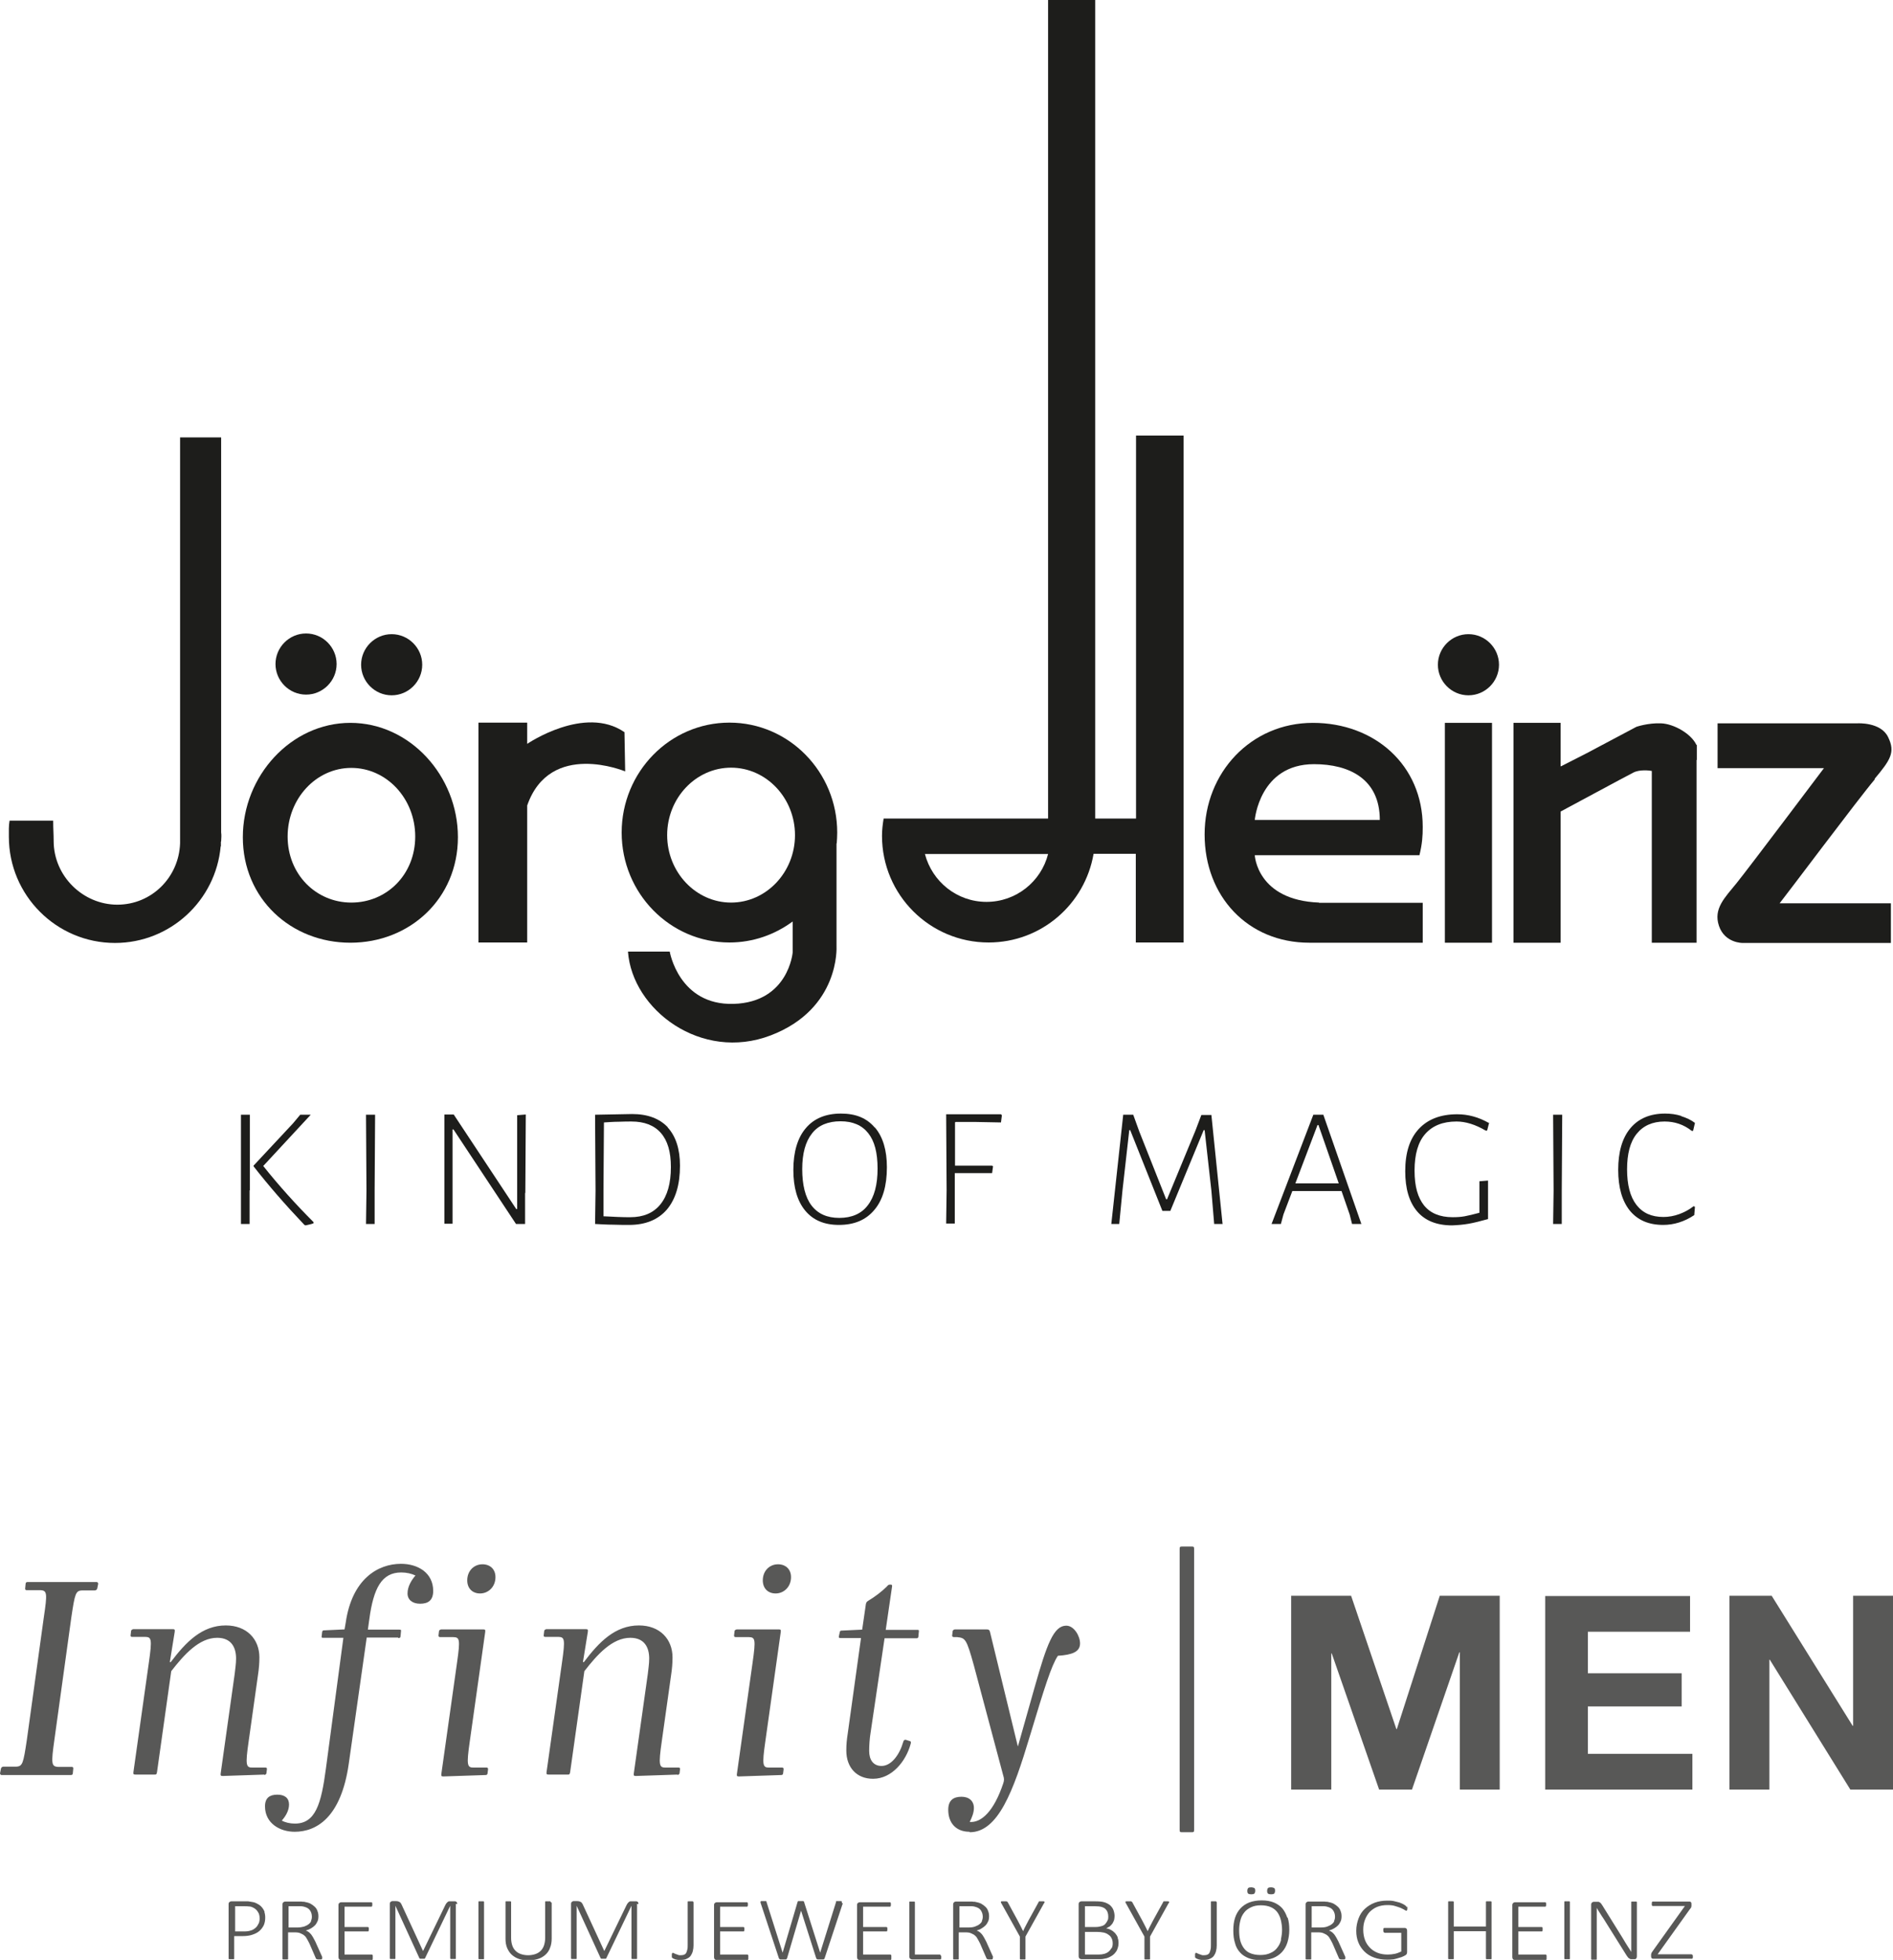
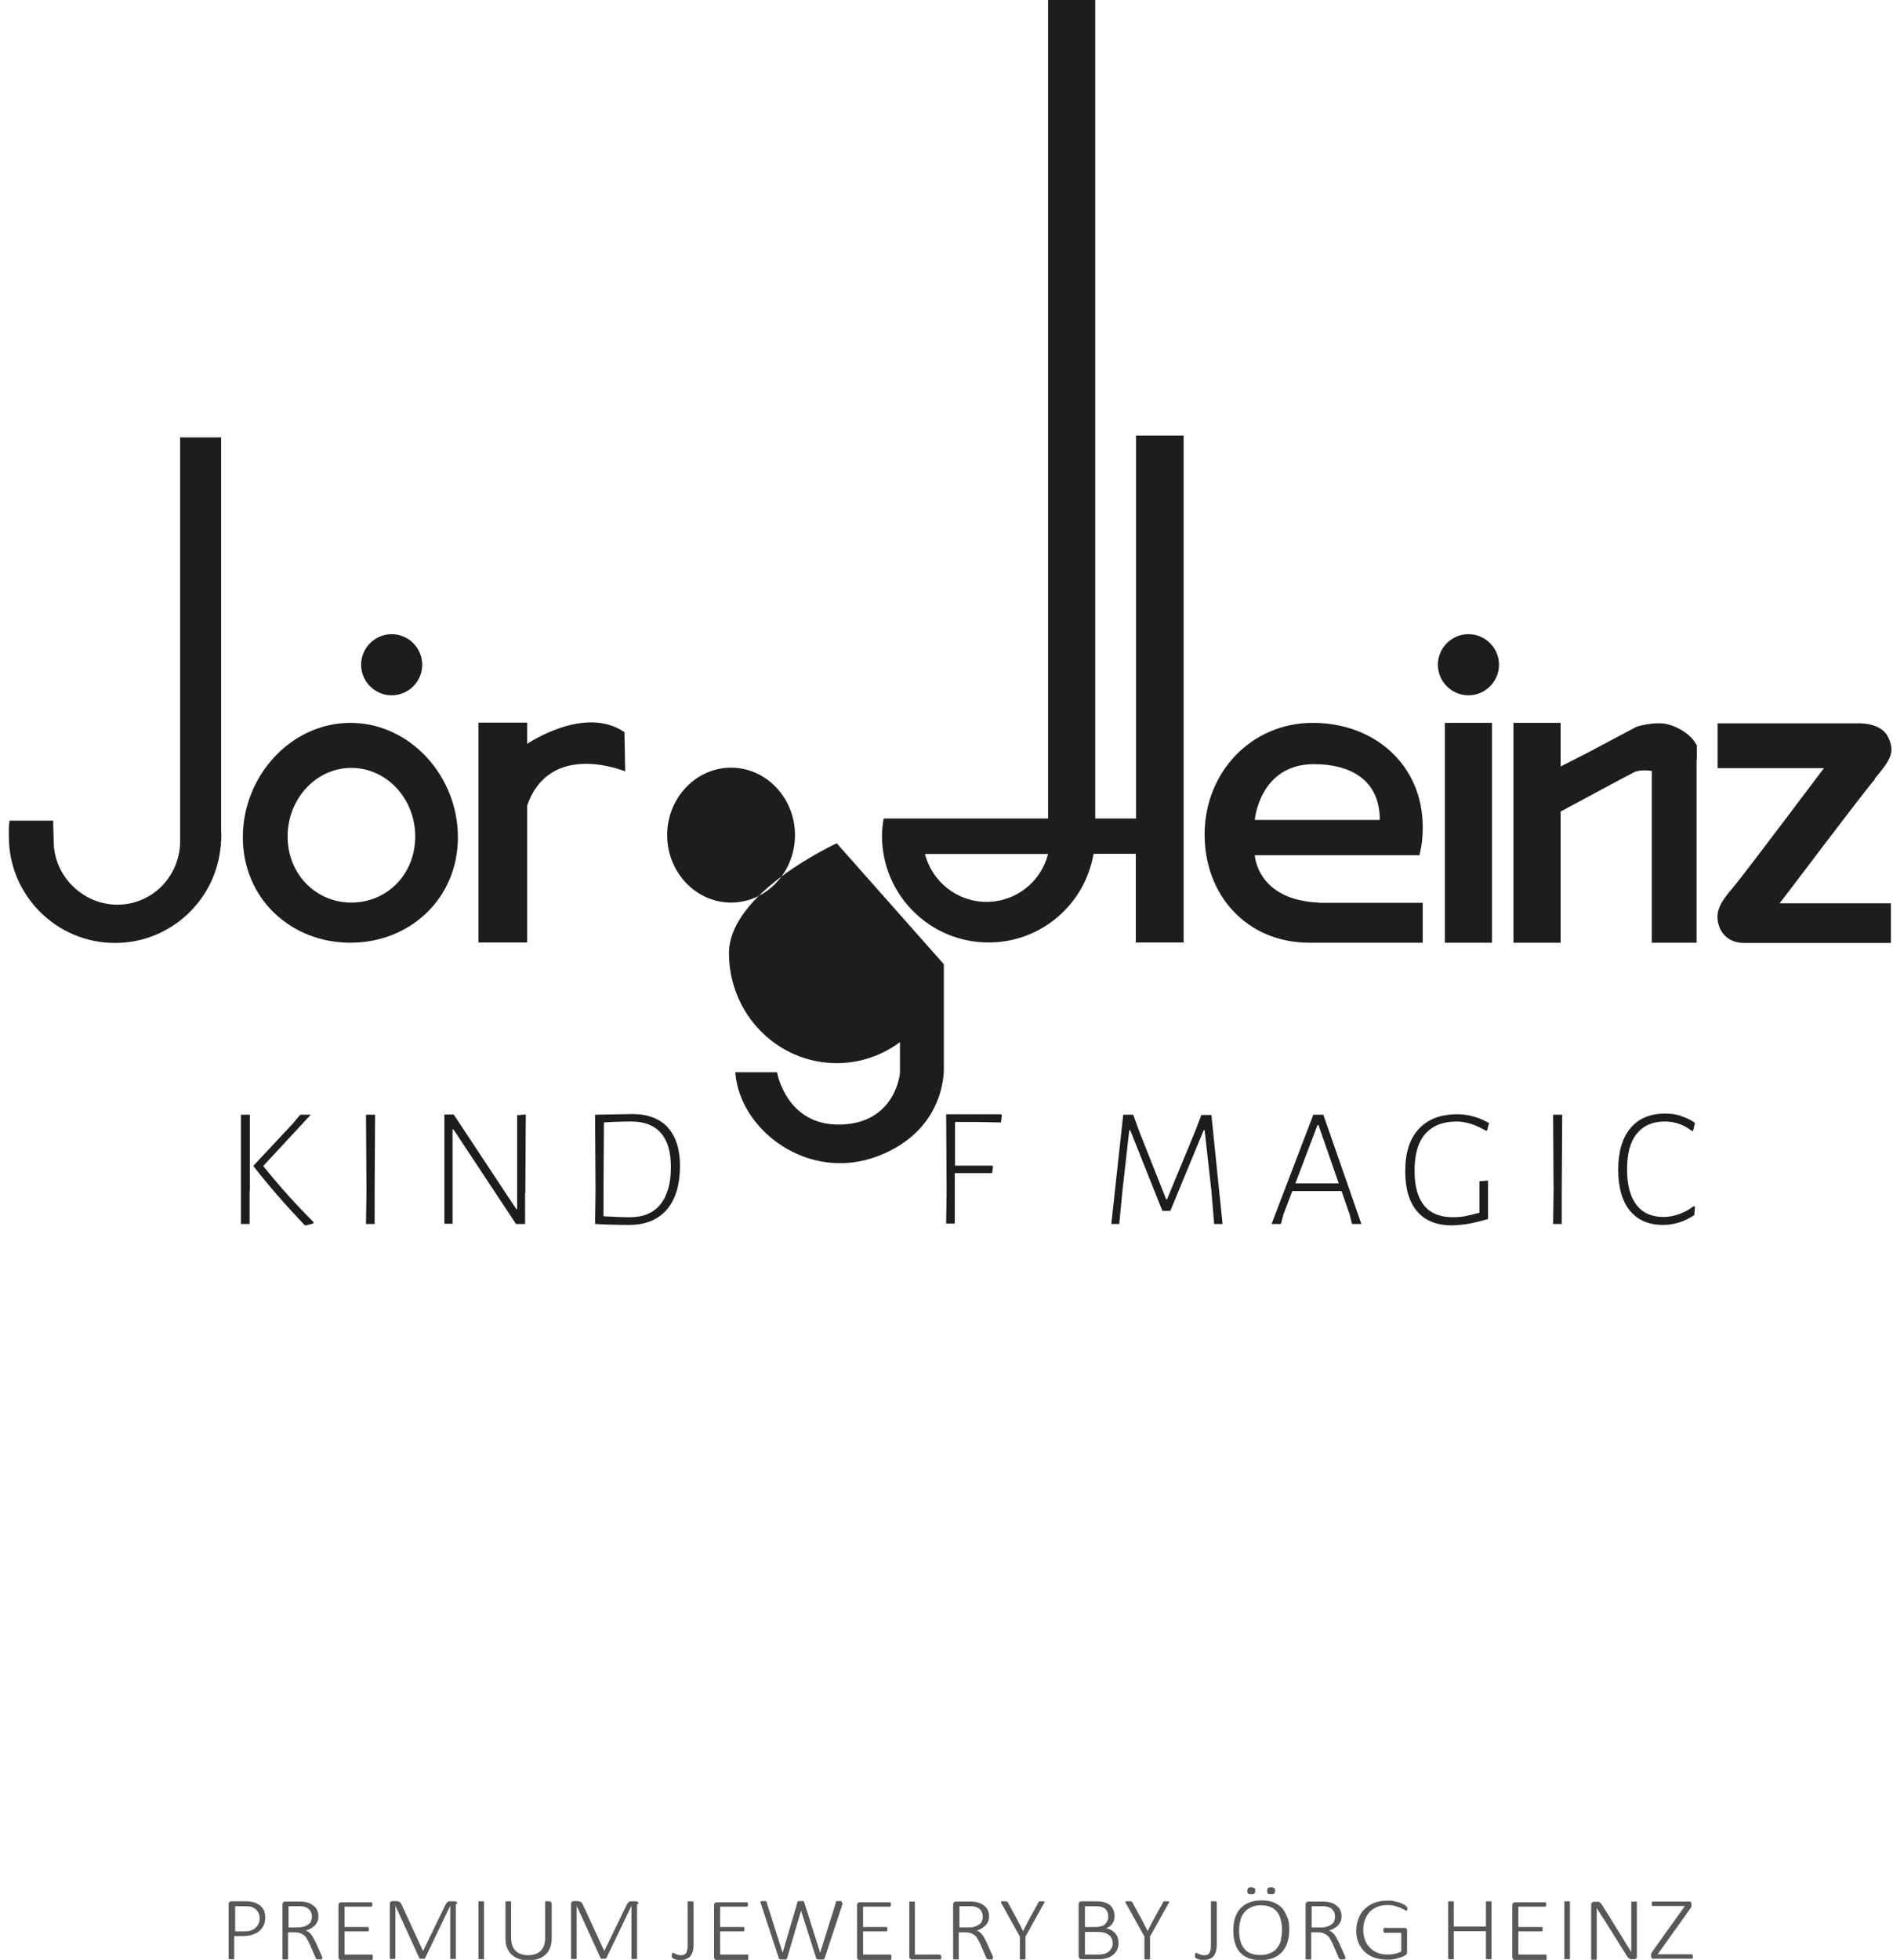
<svg xmlns="http://www.w3.org/2000/svg" viewBox="0 0 81.15 83.97">
  <defs>
    <style>
      .cls-1 {
        fill: #585857;
      }

      .cls-2 {
        fill: #1d1d1b;
      }
    </style>
  </defs>
  <g id="Ebene_2" data-name="Ebene 2">
    <g>
      <path class="cls-2" d="M42.29,38.64c-1.27,0-2.33-.87-2.64-2.05h5.28c-.3,1.18-1.37,2.05-2.64,2.05M48.7,18.66v16.41h-1.75V0h-2.02v35.07h-7.05c-.04.24-.07.49-.07.74,0,2.53,2.05,4.57,4.57,4.57,2.26,0,4.13-1.64,4.5-3.8h1.81v3.8h2.05v-21.72h-2.05Z" />
      <rect class="cls-2" x="61.94" y="30.97" width="2.02" height="9.42" />
      <g>
        <path class="cls-2" d="M62.95,29.79c.72,0,1.31-.59,1.31-1.31s-.59-1.31-1.31-1.31-1.31.59-1.31,1.31.59,1.31,1.31,1.31" />
-         <path class="cls-2" d="M31.34,38.67c-1.51,0-2.74-1.3-2.74-2.89s1.23-2.89,2.74-2.89,2.74,1.3,2.74,2.89-1.23,2.89-2.74,2.89M35.87,36.13c.01-.15.02-.3.02-.46,0-2.6-2.07-4.71-4.62-4.71s-4.62,2.11-4.62,4.71,2.07,4.71,4.62,4.71c1.02,0,1.95-.34,2.71-.9v1.33s-.18,2.13-2.53,2.2c-2.35.07-2.74-2.24-2.74-2.24h-1.79c.18,2.49,3.14,4.73,6.12,3.59,2.98-1.14,2.82-3.81,2.82-3.81v-4.41Z" />
+         <path class="cls-2" d="M31.34,38.67c-1.51,0-2.74-1.3-2.74-2.89s1.23-2.89,2.74-2.89,2.74,1.3,2.74,2.89-1.23,2.89-2.74,2.89M35.87,36.13s-4.62,2.11-4.62,4.71,2.07,4.71,4.62,4.71c1.02,0,1.95-.34,2.71-.9v1.33s-.18,2.13-2.53,2.2c-2.35.07-2.74-2.24-2.74-2.24h-1.79c.18,2.49,3.14,4.73,6.12,3.59,2.98-1.14,2.82-3.81,2.82-3.81v-4.41Z" />
        <path class="cls-2" d="M9.48,36.05c0-.07.01-.14.01-.21,0-.06,0-.12-.01-.18v-16.92h-1.76v17.39c-.05,1.46-1.22,2.63-2.69,2.63s-2.73-1.22-2.73-2.73c0-.31-.02-.48-.02-.87H.41c-.04.22-.03.45-.03.69,0,2.51,2.04,4.55,4.55,4.55,2.37,0,4.32-1.82,4.53-4.14h.01v-.2Z" />
        <path class="cls-2" d="M16.79,29.79c.72,0,1.31-.59,1.31-1.31s-.59-1.31-1.31-1.31-1.31.59-1.31,1.31.59,1.31,1.31,1.31" />
-         <path class="cls-2" d="M13.12,29.76c.72,0,1.31-.59,1.31-1.31s-.59-1.31-1.31-1.31-1.31.59-1.31,1.31.59,1.31,1.31,1.31" />
        <path class="cls-2" d="M15.06,38.67c-1.51,0-2.73-1.21-2.73-2.83s1.22-2.94,2.73-2.94,2.74,1.31,2.74,2.94-1.22,2.83-2.74,2.83M15.02,30.97c-2.54,0-4.61,2.27-4.61,4.9s2.06,4.52,4.61,4.52,4.61-1.89,4.61-4.52-2.06-4.9-4.61-4.9" />
        <path class="cls-2" d="M53.79,35.13s.2-2.39,2.54-2.39c1.52,0,2.82.64,2.82,2.39h-5.36ZM56.55,38.67c-2.67-.1-2.76-2.03-2.76-2.03h7.06c.12-.5.14-.82.14-1.21,0-2.65-2.06-4.46-4.71-4.46s-4.64,2.13-4.64,4.78,1.85,4.64,4.49,4.64h4.86v-1.71s-4.45,0-4.45,0Z" />
        <path class="cls-2" d="M26.77,31.37c-1.71-1.18-4.17.5-4.17.5v-.91h-2.09v9.42h2.09v-5.87c.98-2.81,4.2-1.46,4.2-1.46l-.03-1.68Z" />
        <path class="cls-2" d="M80.36,33.37c.68-.81.9-1.14.58-1.79-.31-.65-1.31-.59-1.31-.59h-6v1.92h4.56s-3.23,4.29-3.74,4.92c-.51.63-1.01,1.1-.76,1.84.25.74,1.01.73,1.01.73h6.36v-1.7h-4.77c.2-.24,3.4-4.51,4.08-5.31" />
        <path class="cls-2" d="M72.72,31.91c-.22-.47-.96-.9-1.52-.92-.56-.02-1.05.15-1.05.15l-2.13,1.13-1.1.56h-.02s0-1.86,0-1.86h-2.02v9.42h2.02v-5.62c.23-.12,2.82-1.52,3.12-1.67.27-.14.69-.09.79-.07v7.36h1.92v-7.83h.01v-.64Z" />
      </g>
    </g>
  </g>
  <g id="Light">
    <g>
      <path class="cls-2" d="M10.7,51v1.44s-.37,0-.37,0v-1.42s0-3.26,0-3.26h.38v3.24ZM11.28,49.95c.67.84,1.39,1.64,2.16,2.41v.05c-.07.03-.19.06-.34.09l-.05-.02c-.81-.85-1.54-1.69-2.18-2.51v-.03l1.69-1.81.31-.37h.45l-2.03,2.19Z" />
      <path class="cls-2" d="M16.06,51v1.44s-.37,0-.37,0l.02-1.42-.02-3.26h.39l-.02,3.24Z" />
      <path class="cls-2" d="M22.51,51.11v1.33h-.39l-2.68-4.05h-.04v2.54s0,1.5,0,1.5h-.35v-1.39s0-3.29,0-3.29h.4l2.68,4.05h.04v-4.02s.37-.03.37-.03l-.02,3.36Z" />
      <path class="cls-2" d="M28.62,48.3c.35.38.53.93.53,1.64,0,.82-.19,1.44-.56,1.88-.38.44-.92.66-1.62.66-.18,0-.41,0-.69-.01-.28,0-.54-.02-.77-.03l.02-1.42-.02-3.26,1.59-.03c.66,0,1.17.19,1.53.57ZM28.31,51.6c.3-.37.45-.9.45-1.6,0-.65-.14-1.13-.43-1.46-.29-.33-.71-.49-1.26-.49-.14,0-.32,0-.55.01-.23,0-.44.02-.63.03l-.02,2.91v1.11c.21.01.42.02.63.03.21.01.38.01.52.01.56,0,.99-.18,1.29-.55Z" />
-       <path class="cls-2" d="M37.51,48.31c.34.4.51.97.51,1.7,0,.8-.18,1.41-.54,1.83-.36.43-.86.64-1.52.64-.62,0-1.1-.2-1.44-.61-.34-.41-.51-.99-.51-1.75s.18-1.37.53-1.78c.35-.42.86-.63,1.51-.63s1.11.2,1.45.6ZM34.81,48.56c-.28.35-.42.86-.42,1.53s.13,1.21.4,1.56.66.53,1.19.53.95-.18,1.22-.54c.28-.36.42-.88.42-1.57s-.13-1.18-.4-1.52c-.27-.34-.66-.51-1.19-.51s-.95.17-1.22.52Z" />
      <path class="cls-2" d="M40.94,48.09v1.85s.84,0,.84,0h.75s.04.03.04.03l-.04.29h-1.6s0,.72,0,.72v1.44s-.37,0-.37,0l.02-1.42-.02-3.26h2.35l.04.04-.04.31-1.05-.02h-.9Z" />
      <path class="cls-2" d="M52.4,52.44h-.35l-.12-1.43-.29-2.59h-.04l-1.43,3.46h-.34l-1.38-3.46h-.04l-.29,2.57-.14,1.45h-.34l.51-4.68h.43l.26.72,1.15,2.9h.04l1.22-2.95.25-.66h.43l.48,4.68Z" />
      <path class="cls-2" d="M58.36,52.44h-.4l-.1-.4-.35-1.01h-1.11s-1,0-1,0l-.38,1-.11.41h-.4l1.79-4.68h.43l1.63,4.68ZM57.39,50.7l-.87-2.5h-.04l-.95,2.5h.92s.95,0,.95,0Z" />
      <path class="cls-2" d="M63.84,48.09l-.09.35h-.06c-.44-.26-.86-.39-1.25-.39-.59,0-1.03.18-1.34.53-.31.35-.46.88-.46,1.57s.14,1.16.41,1.5c.27.33.68.5,1.22.5.19,0,.36-.01.52-.04.16-.03.37-.08.63-.15v-.68s0-.67,0-.67l.37-.03v.66s0,.99,0,.99c-.33.09-.6.16-.83.2-.23.04-.46.06-.71.07-.66,0-1.16-.2-1.5-.6-.34-.4-.51-.97-.51-1.72,0-.79.19-1.39.58-1.81.39-.42.94-.63,1.65-.63.46,0,.91.12,1.35.37Z" />
      <path class="cls-2" d="M66.95,51v1.44s-.37,0-.37,0l.02-1.42-.02-3.26h.39l-.02,3.24Z" />
      <path class="cls-2" d="M72.07,47.82c.22.07.42.16.59.29l-.08.34h-.06c-.34-.27-.73-.4-1.16-.4-.52,0-.92.18-1.2.53-.28.35-.41.86-.41,1.52s.13,1.17.4,1.52c.27.35.65.52,1.16.52.22,0,.45-.04.67-.12.22-.08.43-.19.62-.34l.06.02-.03.36c-.42.28-.87.42-1.33.42-.62,0-1.09-.2-1.43-.61-.33-.41-.5-.99-.5-1.75s.17-1.36.52-1.78c.35-.42.85-.63,1.49-.63.24,0,.47.03.69.1Z" />
    </g>
    <g>
      <path class="cls-1" d="M11.35,81.92c-.03-.07-.07-.14-.12-.2-.05-.06-.11-.11-.19-.15-.07-.04-.14-.07-.22-.08-.07-.01-.13-.02-.18-.03-.05,0-.11,0-.16,0h-.56s-.05,0-.08.03c-.03.02-.04.05-.04.09v2.32s0,.01,0,.02c0,0,.01.01.02.02,0,0,.02,0,.04,0,.02,0,.04,0,.06,0,.03,0,.05,0,.06,0,.02,0,.03,0,.04,0,0,0,.02,0,.02-.02,0,0,0-.01,0-.02v-.95h.36c.16,0,.31-.02.42-.06.12-.04.22-.09.3-.16.08-.07.14-.15.19-.25.04-.1.06-.2.06-.32,0-.09-.01-.17-.04-.25h0ZM11.08,82.42c-.03.07-.07.13-.13.18-.06.05-.12.09-.2.11-.08.03-.18.04-.3.04h-.37v-1.08h.39c.07,0,.13,0,.21.01.07,0,.14.03.21.07.07.04.12.09.17.17.05.07.07.17.07.27,0,.08-.01.15-.04.22h0ZM13.82,83.86s-.02-.05-.04-.09l-.26-.58c-.03-.06-.06-.12-.09-.17-.03-.05-.06-.1-.09-.14-.03-.04-.07-.07-.1-.1-.04-.03-.08-.05-.13-.07.08-.02.15-.05.22-.09.07-.04.12-.08.17-.13.05-.05.08-.11.11-.17.03-.06.04-.14.04-.22s-.01-.15-.04-.22c-.02-.07-.06-.13-.11-.18-.05-.05-.12-.1-.19-.14-.08-.04-.17-.06-.27-.08-.04,0-.08,0-.12-.01-.04,0-.1,0-.17,0h-.52s-.05,0-.08.03c-.03.02-.04.05-.04.09v2.32s0,.01,0,.02c0,0,.01.01.02.02,0,0,.02,0,.04,0,.02,0,.04,0,.06,0,.03,0,.05,0,.06,0,.02,0,.03,0,.04,0,0,0,.02,0,.02-.02,0,0,0-.01,0-.02v-1.12h.29c.09,0,.18.01.24.04.07.03.13.06.17.1.05.04.09.1.12.16.03.06.07.12.1.19l.26.6s.01.03.02.04c0,0,.02.02.03.02.01,0,.03,0,.04.01.02,0,.04,0,.06,0,.03,0,.05,0,.07,0,.02,0,.03,0,.04-.01,0,0,.02,0,.02-.02,0,0,0-.01,0-.02,0,0,0-.02,0-.04h0ZM13.34,82.3c-.02.06-.06.1-.11.14-.05.04-.11.07-.19.1-.08.02-.17.04-.27.04h-.4v-.91h.34c.08,0,.14,0,.19,0,.05,0,.09.01.13.02.12.03.21.08.26.16.05.07.08.16.08.27,0,.06-.01.12-.04.18h0ZM15.98,83.79s0-.02-.01-.03c0,0-.01-.01-.02-.02,0,0-.02,0-.03,0h-1.15v-.99h.98s.02,0,.03,0c0,0,.02,0,.02-.02,0,0,0-.02.01-.03,0-.01,0-.03,0-.04,0-.02,0-.03,0-.05,0-.01,0-.02-.01-.03,0,0-.01-.01-.02-.02,0,0-.02,0-.03,0h-.98v-.87h1.13s.02,0,.03,0c0,0,.02-.01.02-.02,0,0,0-.02.01-.03,0-.01,0-.03,0-.04,0-.02,0-.03,0-.05,0-.01,0-.02-.01-.03,0,0-.01-.02-.02-.02,0,0-.02,0-.03,0h-1.27s-.05,0-.08.03c-.03.02-.04.05-.04.09v2.24s.01.08.04.09c.03.02.05.03.08.03h1.29s.02,0,.03,0c0,0,.02-.01.02-.02,0,0,.01-.02.01-.03,0-.01,0-.03,0-.04,0-.02,0-.03,0-.05h0ZM19.6,81.58s0-.04-.01-.06c0-.02-.02-.03-.03-.04-.01,0-.02-.02-.04-.02-.01,0-.03,0-.04,0h-.16s-.05,0-.07,0c-.02,0-.04.01-.06.03-.02.01-.03.03-.05.05-.02.02-.03.05-.05.08l-.95,1.96h-.01l-.91-1.97s-.02-.05-.04-.07c-.01-.02-.03-.04-.05-.05-.02-.01-.04-.02-.07-.03-.03,0-.06-.01-.09-.01h-.14s-.05,0-.08.03c-.03.02-.04.05-.04.09v2.32s0,.01,0,.02c0,0,.01.01.02.02,0,0,.02,0,.04,0,.02,0,.04,0,.06,0,.03,0,.05,0,.06,0,.02,0,.03,0,.04,0,.01,0,.02,0,.02-.02,0,0,0-.01,0-.02v-2.24h0l1.03,2.25s0,0,.01.01c0,0,.01,0,.02.01,0,0,.02,0,.04,0,.01,0,.03,0,.05,0,.02,0,.03,0,.05,0,.01,0,.03,0,.04,0,0,0,.02,0,.02-.01,0,0,0,0,.01-.01l1.08-2.25h0v2.24s0,.01,0,.02c0,0,.01.01.02.02,0,0,.02,0,.04,0,.02,0,.04,0,.06,0,.03,0,.05,0,.06,0,.02,0,.03,0,.04,0,.01,0,.02,0,.02-.02,0,0,0-.01,0-.02v-2.32h0ZM20.75,81.5s0-.01,0-.02c0,0-.01-.01-.02-.02,0,0-.02,0-.04,0-.02,0-.04,0-.06,0-.02,0-.04,0-.06,0-.02,0-.03,0-.04,0-.01,0-.02,0-.02.02,0,0,0,.01,0,.02v2.4s0,.01,0,.02c0,0,.01.01.02.02,0,0,.02,0,.04,0,.02,0,.04,0,.06,0,.03,0,.05,0,.06,0,.02,0,.03,0,.04,0,0,0,.02,0,.02-.02,0,0,0-.01,0-.02v-2.4h0ZM23.61,81.5s0-.01,0-.02c0,0-.01-.01-.02-.02,0,0-.02,0-.04,0-.02,0-.04,0-.06,0s-.04,0-.06,0c-.02,0-.03,0-.04,0,0,0-.02,0-.02.02,0,0,0,.01,0,.02v1.53c0,.12-.02.23-.05.32-.03.09-.08.17-.14.23-.06.06-.14.11-.23.14-.09.03-.19.05-.31.05s-.22-.02-.31-.05c-.09-.03-.17-.08-.23-.14-.06-.06-.11-.14-.14-.23-.03-.09-.05-.2-.05-.33v-1.52s0-.01,0-.02c0,0-.01-.01-.02-.02,0,0-.02,0-.04,0-.02,0-.04,0-.06,0-.03,0-.05,0-.06,0-.02,0-.03,0-.04,0-.01,0-.02,0-.02.02,0,0,0,.01,0,.02v1.56c0,.15.02.28.07.4.05.11.11.21.2.29.09.08.19.14.31.18.12.04.25.06.39.06.15,0,.29-.02.42-.06.13-.04.23-.1.32-.18.09-.08.16-.18.2-.3.05-.12.07-.25.07-.4v-1.53h0ZM27.37,81.58s0-.04-.01-.06c0-.02-.02-.03-.03-.04-.01,0-.02-.02-.04-.02-.01,0-.03,0-.04,0h-.16s-.05,0-.07,0c-.02,0-.04.01-.06.03-.02.01-.03.03-.05.05-.02.02-.03.05-.05.08l-.95,1.96h-.01l-.91-1.97s-.02-.05-.04-.07c-.01-.02-.03-.04-.05-.05-.02-.01-.04-.02-.07-.03-.03,0-.06-.01-.09-.01h-.14s-.05,0-.08.03c-.03.02-.04.05-.04.09v2.32s0,.01,0,.02c0,0,.01.01.02.02,0,0,.02,0,.04,0,.02,0,.04,0,.06,0,.03,0,.05,0,.06,0,.02,0,.03,0,.04,0,.01,0,.02,0,.02-.02,0,0,0-.01,0-.02v-2.24h0l1.03,2.25s0,0,.01.01c0,0,.01,0,.02.01,0,0,.02,0,.04,0,.01,0,.03,0,.05,0,.02,0,.03,0,.05,0,.01,0,.03,0,.04,0,0,0,.02,0,.02-.01,0,0,0,0,.01-.01l1.08-2.25h0v2.24s0,.01,0,.02c0,0,.01.01.02.02,0,0,.02,0,.04,0,.02,0,.04,0,.06,0,.03,0,.05,0,.06,0,.02,0,.03,0,.04,0,.01,0,.02,0,.02-.02,0,0,0-.01,0-.02v-2.32h0ZM29.72,81.5s0-.01,0-.02c0,0-.01-.01-.02-.02,0,0-.02,0-.04,0-.02,0-.04,0-.06,0s-.04,0-.06,0c-.02,0-.03,0-.04,0,0,0-.02,0-.02.02,0,0,0,.01,0,.02v1.81c0,.09,0,.17-.02.23-.01.06-.03.1-.05.14-.02.03-.06.06-.09.07-.04.01-.08.02-.14.02-.05,0-.09,0-.12-.02-.04-.01-.07-.02-.09-.03-.03-.01-.05-.02-.07-.03-.02-.01-.03-.02-.04-.02,0,0-.02,0-.03,0,0,0-.01,0-.02.02,0,0,0,.02-.01.03,0,.01,0,.03,0,.05,0,.02,0,.03,0,.05,0,.01,0,.02,0,.03,0,0,0,.02.01.02,0,0,.01.01.02.02,0,0,.02.02.05.03.02.01.05.02.08.03.03,0,.07.02.1.02.04,0,.07,0,.11,0,.11,0,.2-.01.27-.05.07-.03.13-.07.17-.13.04-.06.07-.12.09-.2.02-.08.03-.16.03-.25v-1.85h0ZM32.08,83.79s0-.02-.01-.03c0,0-.01-.01-.02-.02,0,0-.02,0-.03,0h-1.15v-.99h.98s.02,0,.03,0c0,0,.02,0,.02-.02,0,0,0-.02.01-.03,0-.01,0-.03,0-.04,0-.02,0-.03,0-.05,0-.01,0-.02-.01-.03,0,0-.01-.01-.02-.02,0,0-.02,0-.03,0h-.98v-.87h1.13s.02,0,.03,0c0,0,.02-.01.02-.02,0,0,0-.02.01-.03,0-.01,0-.03,0-.04,0-.02,0-.03,0-.05,0-.01,0-.02-.01-.03,0,0-.01-.02-.02-.02,0,0-.02,0-.03,0h-1.27s-.05,0-.08.03c-.03.02-.04.05-.04.09v2.24s.01.08.04.09c.03.02.05.03.08.03h1.29s.02,0,.03,0c0,0,.02-.01.02-.02,0,0,.01-.02.01-.03,0-.01,0-.03,0-.04,0-.02,0-.03,0-.05h0ZM36.09,81.54s0-.03,0-.05c0-.01,0-.02-.01-.03,0,0-.02-.01-.04-.01-.02,0-.04,0-.07,0-.03,0-.05,0-.07,0-.02,0-.03,0-.04,0,0,0-.02,0-.02.02,0,0,0,.01,0,.02l-.68,2.17h0l-.69-2.17s0-.02-.01-.02c0,0-.01-.01-.02-.02,0,0-.02,0-.04,0-.01,0-.03,0-.06,0-.03,0-.06,0-.08,0-.02,0-.03,0-.04,0-.01,0-.02,0-.02.02,0,0,0,.01-.01.02l-.64,2.17h0l-.69-2.17s0-.02,0-.02c0,0-.01-.01-.02-.02,0,0-.02,0-.04,0-.02,0-.04,0-.07,0s-.06,0-.08,0c-.02,0-.03,0-.04.01,0,0-.01.02-.01.03s0,.03.01.05l.78,2.36s.01.02.02.03c0,0,.02.01.04.02.02,0,.03,0,.05,0,.02,0,.05,0,.07,0s.05,0,.07,0c.02,0,.04,0,.05,0,.01,0,.02,0,.03-.02,0,0,.01-.02.02-.03l.6-2.04h0l.65,2.04s.01.02.02.03c0,0,.02.01.04.02.01,0,.03,0,.05,0,.02,0,.04,0,.07,0s.05,0,.07,0c.02,0,.04,0,.05,0,.01,0,.03,0,.04-.02,0,0,.02-.02.02-.03l.78-2.36h0ZM38.21,83.79s0-.02-.01-.03c0,0-.01-.01-.02-.02,0,0-.02,0-.03,0h-1.15v-.99h.98s.02,0,.03,0c0,0,.02,0,.02-.02,0,0,0-.02.01-.03,0-.01,0-.03,0-.04,0-.02,0-.03,0-.05,0-.01,0-.02-.01-.03,0,0-.01-.01-.02-.02,0,0-.02,0-.03,0h-.98v-.87h1.13s.02,0,.03,0c0,0,.02-.01.02-.02,0,0,0-.02.01-.03,0-.01,0-.03,0-.04,0-.02,0-.03,0-.05,0-.01,0-.02-.01-.03,0,0-.01-.02-.02-.02,0,0-.02,0-.03,0h-1.27s-.05,0-.08.03c-.03.02-.04.05-.04.09v2.24s.01.08.04.09c.03.02.05.03.08.03h1.29s.02,0,.03,0c0,0,.02-.01.02-.02,0,0,.01-.02.01-.03,0-.01,0-.03,0-.04,0-.02,0-.03,0-.05h0ZM40.33,83.79s0-.02-.01-.03c0,0-.01-.01-.02-.02,0,0-.02,0-.03,0h-1.05v-2.23s0-.01,0-.02c0,0-.01-.01-.02-.02,0,0-.02,0-.04,0-.02,0-.04,0-.06,0s-.04,0-.06,0c-.02,0-.03,0-.04,0,0,0-.02,0-.02.02,0,0,0,.01,0,.02v2.32s.01.08.04.09c.03.02.05.03.08.03h1.19s.02,0,.03,0c0,0,.02-.01.02-.02,0,0,0-.02.01-.03,0-.01,0-.03,0-.05s0-.03,0-.05h0ZM42.58,83.86s-.02-.05-.04-.09l-.26-.58c-.03-.06-.06-.12-.09-.17s-.06-.1-.09-.14c-.03-.04-.07-.07-.1-.1-.04-.03-.08-.05-.13-.07.08-.02.15-.05.21-.09.07-.04.12-.08.17-.13.05-.05.08-.11.11-.17.03-.06.04-.14.04-.22s-.01-.15-.04-.22c-.02-.07-.06-.13-.11-.18-.05-.05-.12-.1-.19-.14-.08-.04-.17-.06-.27-.08-.04,0-.08,0-.12-.01-.04,0-.1,0-.17,0h-.52s-.05,0-.08.03-.04.05-.04.09v2.32s0,.01,0,.02c0,0,.01.01.02.02,0,0,.02,0,.04,0,.02,0,.04,0,.06,0,.03,0,.05,0,.06,0,.02,0,.03,0,.04,0,0,0,.02,0,.02-.02,0,0,0-.01,0-.02v-1.12h.29c.1,0,.18.01.24.04.07.03.13.06.17.1.05.04.09.1.12.16.03.06.07.12.1.19l.26.6s.01.03.02.04c0,0,.02.02.03.02.01,0,.03,0,.04.01.02,0,.04,0,.06,0,.03,0,.05,0,.07,0,.02,0,.03,0,.04-.01,0,0,.02,0,.02-.02,0,0,0-.01,0-.02,0,0,0-.02,0-.04h0ZM42.1,82.3c-.02.06-.06.1-.11.14-.05.04-.11.07-.19.1s-.17.04-.27.04h-.4v-.91h.34c.08,0,.14,0,.19,0,.05,0,.09.01.13.02.12.03.21.08.26.16s.08.16.08.27c0,.06-.01.12-.04.18h0ZM44.76,81.54s.02-.03.02-.04c0-.01,0-.02-.01-.03,0,0-.02-.01-.04-.01-.02,0-.05,0-.08,0-.02,0-.04,0-.06,0-.02,0-.03,0-.04,0,0,0-.02,0-.02.02,0,0-.01.01-.01.02l-.43.78c-.04.08-.08.15-.12.23-.04.08-.08.15-.11.23h0c-.04-.08-.08-.16-.12-.24s-.08-.15-.12-.23l-.42-.77s-.01-.02-.02-.02c0,0-.01-.01-.03-.02-.01,0-.03,0-.05,0-.02,0-.04,0-.08,0-.03,0-.05,0-.07,0-.02,0-.03,0-.04.01,0,0-.01.02,0,.03,0,.01,0,.03.02.05l.79,1.42v.94s0,.01,0,.02c0,0,.01.01.02.02.01,0,.02,0,.04,0,.02,0,.04,0,.06,0,.02,0,.04,0,.06,0,.02,0,.03,0,.04,0,0,0,.02,0,.02-.02,0,0,0-.01,0-.02v-.94l.79-1.42h0ZM47.92,83.01c-.03-.07-.07-.13-.12-.19-.05-.05-.11-.1-.17-.13-.07-.04-.13-.06-.21-.07.06-.03.11-.06.16-.09.04-.04.08-.08.11-.12.03-.05.05-.1.07-.15.01-.05.02-.11.02-.17,0-.09-.02-.18-.05-.26-.03-.08-.08-.14-.14-.2-.06-.05-.15-.1-.25-.13-.1-.03-.23-.04-.39-.04h-.59s-.05,0-.08.03c-.03.02-.04.05-.04.09v2.24s.01.08.04.09c.03.02.05.03.08.03h.71c.1,0,.19,0,.26-.02.08-.01.15-.03.21-.06.06-.03.12-.06.17-.1.05-.04.09-.08.13-.14.04-.05.06-.11.08-.17.02-.06.03-.13.03-.2,0-.08-.01-.16-.04-.23h0ZM47.48,82.27c-.02.06-.05.1-.09.15s-.09.08-.16.1c-.06.02-.15.04-.25.04h-.47v-.89h.43c.12,0,.21.01.28.03.07.02.13.05.17.09.04.04.07.08.09.14.02.05.03.11.03.18,0,.06,0,.12-.03.17h0ZM47.64,83.47c-.03.06-.07.11-.12.15-.05.04-.11.07-.18.09-.07.02-.15.03-.23.03h-.6v-.97h.5c.12,0,.22.01.31.03.08.02.15.05.21.1.06.04.1.09.13.16.03.06.04.13.04.22,0,.08-.02.14-.05.2h0ZM50.1,81.54s.02-.03.02-.04c0-.01,0-.02-.01-.03,0,0-.02-.01-.04-.01-.02,0-.05,0-.08,0-.02,0-.04,0-.06,0-.02,0-.03,0-.04,0,0,0-.02,0-.02.02,0,0-.01.01-.01.02l-.43.78c-.04.08-.08.15-.12.23-.04.08-.08.15-.11.23h0c-.04-.08-.08-.16-.12-.24-.04-.08-.08-.15-.12-.23l-.42-.77s-.01-.02-.02-.02c0,0-.01-.01-.03-.02-.01,0-.03,0-.05,0-.02,0-.04,0-.08,0-.03,0-.05,0-.07,0-.02,0-.03,0-.04.01,0,0-.01.02,0,.03,0,.01,0,.03.02.05l.79,1.42v.94s0,.01,0,.02c0,0,.01.01.02.02.01,0,.02,0,.04,0,.02,0,.04,0,.06,0,.02,0,.04,0,.06,0,.02,0,.03,0,.04,0,0,0,.02,0,.02-.02,0,0,0-.01,0-.02v-.94l.79-1.42h0ZM52.15,81.5s0-.01,0-.02c0,0-.01-.01-.02-.02,0,0-.02,0-.04,0-.02,0-.04,0-.06,0s-.04,0-.06,0c-.02,0-.03,0-.04,0,0,0-.02,0-.02.02,0,0,0,.01,0,.02v1.81c0,.09,0,.17-.02.23-.01.06-.03.1-.05.14-.02.03-.06.06-.09.07s-.08.02-.14.02c-.05,0-.09,0-.12-.02-.04-.01-.07-.02-.09-.03-.03-.01-.05-.02-.07-.03-.02-.01-.03-.02-.04-.02,0,0-.02,0-.03,0,0,0-.01,0-.02.02,0,0,0,.02-.01.03,0,.01,0,.03,0,.05,0,.02,0,.03,0,.05,0,.01,0,.02,0,.03,0,0,0,.02.01.02,0,0,.01.01.02.02,0,0,.02.02.05.03.02.01.05.02.08.03.03,0,.07.02.1.02.04,0,.07,0,.11,0,.11,0,.2-.01.27-.05.07-.03.13-.07.17-.13.04-.06.07-.12.09-.2.02-.08.03-.16.03-.25v-1.85h0ZM55.18,82.15c-.05-.15-.12-.28-.21-.39-.1-.11-.22-.19-.36-.25-.15-.06-.32-.09-.52-.09s-.38.03-.54.09c-.15.06-.28.15-.38.26-.1.11-.18.25-.23.41-.05.16-.07.33-.07.53s.02.37.07.53c.04.16.11.29.21.4.09.11.22.19.36.25.15.06.32.09.53.09s.38-.03.54-.09c.15-.06.28-.15.38-.26.1-.11.18-.25.23-.41.05-.16.08-.34.08-.54s-.02-.37-.07-.52h0ZM54.92,83.1c-.03.13-.08.24-.16.34-.07.1-.17.18-.29.23-.12.06-.26.09-.44.09s-.32-.03-.44-.08c-.12-.05-.21-.13-.28-.23-.07-.1-.12-.21-.15-.34-.03-.13-.04-.27-.04-.42,0-.14.02-.28.05-.4.03-.13.08-.24.16-.34.07-.1.17-.17.29-.23.12-.06.26-.09.43-.09s.32.03.43.08c.12.05.21.13.28.22.07.1.12.21.15.34.03.13.05.27.05.41s-.02.28-.05.41h0ZM53.77,80.89s-.07-.03-.13-.03-.11.01-.13.03c-.02.02-.04.06-.04.12s.01.1.04.12c.02.02.07.03.13.03s.11-.01.13-.03c.02-.02.04-.06.04-.12s-.01-.1-.04-.12h0ZM54.62,80.89s-.07-.03-.13-.03-.11.01-.13.03c-.02.02-.04.06-.04.12s.01.1.04.12c.02.02.07.03.13.03s.11-.01.13-.03c.02-.02.04-.06.04-.12s-.01-.1-.04-.12h0ZM57.68,83.86s-.02-.05-.04-.09l-.26-.58c-.03-.06-.06-.12-.09-.17-.03-.05-.06-.1-.09-.14-.03-.04-.07-.07-.1-.1-.04-.03-.08-.05-.13-.07.08-.02.15-.05.22-.09.07-.04.12-.08.17-.13.05-.05.08-.11.11-.17.03-.06.04-.14.04-.22s-.01-.15-.04-.22c-.02-.07-.06-.13-.11-.18-.05-.05-.12-.1-.19-.14-.08-.04-.17-.06-.27-.08-.04,0-.08,0-.12-.01-.04,0-.1,0-.17,0h-.52s-.05,0-.08.03c-.03.02-.04.05-.04.09v2.32s0,.01,0,.02c0,0,.01.01.02.02,0,0,.02,0,.04,0,.02,0,.04,0,.06,0,.03,0,.05,0,.06,0,.02,0,.03,0,.04,0,0,0,.02,0,.02-.02,0,0,0-.01,0-.02v-1.12h.29c.1,0,.18.01.24.04.07.03.13.06.17.1.05.04.09.1.12.16.03.06.07.12.1.19l.26.6s.01.03.02.04c0,0,.02.02.03.02.01,0,.03,0,.04.01.02,0,.04,0,.06,0,.03,0,.05,0,.07,0,.02,0,.03,0,.04-.01,0,0,.02,0,.02-.02,0,0,0-.01,0-.02,0,0,0-.02,0-.04h0ZM57.2,82.3c-.02.06-.06.1-.11.14-.05.04-.11.07-.19.1s-.17.04-.27.04h-.4v-.91h.34c.08,0,.14,0,.19,0,.05,0,.09.01.13.02.12.03.21.08.26.16.05.07.08.16.08.27,0,.06-.01.12-.04.18h0ZM60.31,81.71s-.02-.03-.04-.05c-.02-.02-.05-.04-.1-.07-.05-.03-.11-.05-.18-.08-.07-.02-.15-.04-.24-.06-.09-.02-.18-.02-.28-.02-.2,0-.38.03-.54.09-.16.06-.3.15-.42.26-.12.11-.21.25-.27.41-.06.16-.1.34-.1.53s.03.35.09.5c.06.15.15.28.26.39.11.11.25.2.42.26.16.06.35.09.56.09.07,0,.13,0,.2-.01.07,0,.14-.02.21-.04s.13-.04.2-.06c.06-.02.11-.05.15-.07.04-.02.06-.04.07-.06.01-.02.02-.05.02-.08v-.92s0-.04-.01-.06c0-.02-.02-.03-.03-.04-.01,0-.03-.02-.04-.02-.01,0-.03,0-.04,0h-.84s-.02,0-.03,0c0,0-.02.01-.02.02,0,0,0,.02-.01.03,0,.01,0,.03,0,.05,0,.03,0,.06.02.08.01.02.03.03.05.03h.7v.8c-.09.04-.18.08-.28.1-.1.02-.2.03-.3.03-.15,0-.29-.02-.42-.07-.13-.05-.24-.12-.33-.21-.09-.09-.17-.2-.22-.33-.05-.13-.08-.28-.08-.45,0-.15.02-.29.07-.42.05-.13.11-.24.2-.34.09-.09.2-.17.32-.22.13-.05.27-.08.44-.08.13,0,.24.01.33.04.09.03.17.05.24.08.07.03.12.06.16.08.04.03.07.04.08.04,0,0,.02,0,.02,0,0,0,.01-.01.02-.02,0,0,0-.02.01-.04,0-.01,0-.03,0-.05,0-.03,0-.05,0-.07h0ZM63.94,81.5s0-.01,0-.02c0,0-.01-.01-.02-.02,0,0-.02,0-.04,0-.02,0-.04,0-.06,0-.03,0-.05,0-.06,0-.02,0-.03,0-.04,0,0,0-.02,0-.02.02,0,0,0,.01,0,.02v1.04h-1.38v-1.04s0-.01,0-.02c0,0-.01-.01-.02-.02,0,0-.02,0-.04,0-.02,0-.04,0-.06,0s-.04,0-.06,0c-.02,0-.03,0-.04,0,0,0-.02,0-.02.02,0,0,0,.01,0,.02v2.4s0,.01,0,.02c0,0,.01.01.02.02,0,0,.02,0,.04,0,.02,0,.04,0,.06,0,.03,0,.05,0,.06,0,.02,0,.03,0,.04,0,0,0,.02,0,.02-.02,0,0,0-.01,0-.02v-1.16h1.38v1.16s0,.01,0,.02c0,0,.01.01.02.02,0,0,.02,0,.04,0,.02,0,.04,0,.06,0,.02,0,.04,0,.06,0,.02,0,.03,0,.04,0,0,0,.02,0,.02-.02,0,0,0-.01,0-.02v-2.4h0ZM66.3,83.79s0-.02-.01-.03c0,0-.01-.01-.02-.02,0,0-.02,0-.03,0h-1.15v-.99h.98s.02,0,.03,0c0,0,.02,0,.02-.02,0,0,0-.02.01-.03,0-.01,0-.03,0-.04,0-.02,0-.03,0-.05,0-.01,0-.02-.01-.03,0,0-.01-.01-.02-.02,0,0-.02,0-.03,0h-.98v-.87h1.13s.02,0,.03,0c0,0,.02-.01.02-.02,0,0,0-.02.01-.03,0-.01,0-.03,0-.04,0-.02,0-.03,0-.05,0-.01,0-.02-.01-.03,0,0-.01-.02-.02-.02,0,0-.02,0-.03,0h-1.27s-.05,0-.08.03-.04.05-.04.09v2.24s.01.08.04.09c.03.02.05.03.08.03h1.29s.02,0,.03,0c0,0,.02-.01.02-.02,0,0,.01-.02.01-.03,0-.01,0-.03,0-.04,0-.02,0-.03,0-.05h0ZM67.3,81.5s0-.01,0-.02c0,0-.01-.01-.02-.02,0,0-.02,0-.04,0-.02,0-.04,0-.06,0-.02,0-.04,0-.06,0-.02,0-.03,0-.04,0-.01,0-.02,0-.02.02,0,0,0,.01,0,.02v2.4s0,.01,0,.02c0,0,.01.01.02.02,0,0,.02,0,.04,0,.02,0,.04,0,.06,0,.03,0,.05,0,.06,0,.02,0,.03,0,.04,0,0,0,.02,0,.02-.02,0,0,0-.01,0-.02v-2.4h0ZM70.17,81.51s0-.01,0-.02c0,0-.01-.01-.02-.02,0,0-.02,0-.04,0-.02,0-.04,0-.06,0-.03,0-.05,0-.06,0-.02,0-.03,0-.04,0,0,0-.02,0-.02.02,0,0,0,.01,0,.02v1.78c0,.12,0,.23,0,.34h0c-.04-.07-.08-.13-.12-.19s-.08-.13-.12-.19c-.04-.07-.08-.13-.12-.2-.04-.07-.09-.14-.13-.21l-.74-1.19s-.04-.06-.06-.09c-.02-.02-.04-.04-.05-.05-.02-.01-.04-.02-.06-.03-.02,0-.05,0-.09,0h-.11s-.05,0-.08.03-.04.05-.04.09v2.32s0,.01,0,.02c0,0,.01.01.02.02,0,0,.02,0,.04,0,.02,0,.04,0,.06,0,.03,0,.05,0,.06,0,.02,0,.03,0,.04,0,0,0,.02,0,.02-.02,0,0,0-.01,0-.02v-1.89c0-.1,0-.19,0-.29h0c.04.08.09.15.14.23.05.08.1.16.15.23l.97,1.55s.05.08.07.1c.02.03.04.05.07.06.02.02.04.03.07.03.02,0,.05,0,.08,0h.05s.03,0,.04,0c.01,0,.03-.01.04-.02.01,0,.02-.02.03-.04,0-.02.01-.03.01-.06v-2.32h0ZM72.56,83.76s-.03-.03-.05-.03h-1.45l1.38-1.93s.03-.04.04-.05c.01-.02.02-.03.02-.04,0-.01,0-.02.01-.04,0-.01,0-.02,0-.04v-.06s0-.06-.03-.08c-.02-.02-.04-.02-.07-.02h-1.54s-.02,0-.03,0c0,0-.02.01-.02.02,0,0,0,.02-.01.03,0,.01,0,.03,0,.05,0,.02,0,.03,0,.04,0,.01,0,.02.01.03,0,0,.01.01.02.02,0,0,.02,0,.03,0h1.36l-1.38,1.93s-.03.04-.04.06c-.01.02-.02.03-.02.04,0,.01,0,.02-.01.04,0,.01,0,.02,0,.03v.06s0,.06.03.08c.02.02.04.02.07.02h1.63s.02,0,.03,0c0,0,.02-.01.02-.02,0,0,0-.02.01-.03,0-.01,0-.03,0-.04,0-.04,0-.06-.02-.08h0Z" />
-       <path class="cls-1" d="M3.02,76.05c.06,0,.09-.01.1-.06l.02-.2c.01-.06-.01-.09-.07-.09h-.59c-.28-.02-.29-.15-.15-1.15l.73-5.27c.15-1,.18-1.13.46-1.14h.55c.06-.01.09-.04.1-.09l.04-.2s-.01-.07-.07-.07H1.2c-.06,0-.09.01-.1.06l-.02.2c-.01.06.01.09.07.09h.6c.27.02.28.15.13,1.15l-.73,5.27c-.15,1-.18,1.13-.46,1.14H.14c-.06.01-.09.04-.1.09l-.04.2s.01.07.07.07h2.95ZM11.33,76.05s.07-.01.09-.07l.02-.16c.01-.06,0-.09-.06-.09h-.56c-.27,0-.31-.09-.16-1.13l.4-2.84c.04-.26.06-.51.06-.75,0-.78-.54-1.37-1.44-1.37-1.02,0-1.71.71-2.36,1.57h-.04l.21-1.3c.01-.09,0-.11-.09-.11h-1.69s-.07.01-.09.07l-.02.17c-.01.06,0,.09.06.09h.56c.27.01.31.07.16,1.11l-.66,4.68c-.01.09,0,.11.09.11h.83c.06,0,.07-.01.09-.1l.61-4.33c.56-.72,1.2-1.43,1.97-1.43.62,0,.81.43.81.89,0,.23-.04.46-.06.66l-.6,4.26c-.01.09,0,.11.09.11l1.79-.06h0ZM17.07,70.18c.07,0,.09-.01.1-.07l.02-.22c.01-.07-.01-.07-.09-.07h-1.33l.06-.43c.18-1.36.54-2.02,1.37-2.02.23,0,.44.05.61.13-.18.21-.34.48-.34.77,0,.27.21.44.54.44.35,0,.56-.15.56-.55,0-.77-.65-1.16-1.38-1.16-.99,0-2.1.65-2.37,2.52l-.05.29-.86.04c-.06,0-.09.01-.1.07l-.02.18c-.01.06,0,.07.07.07h.86l-.75,5.61c-.2,1.5-.44,2.35-1.33,2.35-.21,0-.42-.05-.56-.13.16-.18.31-.42.31-.69s-.18-.42-.5-.42-.53.13-.53.5c0,.73.64,1.09,1.27,1.09.93,0,1.99-.6,2.32-2.91l.77-5.41h1.35ZM20.8,76.05c.06,0,.09-.01.1-.07l.02-.16c.01-.06-.01-.09-.06-.09h-.56c-.27,0-.31-.09-.16-1.13l.66-4.68c.01-.09,0-.11-.09-.11h-1.79s-.09.01-.1.07l-.02.17c-.01.06.01.09.07.09h.56c.27.01.31.07.16,1.11l-.67,4.75c-.01.09,0,.11.09.11l1.79-.06h0ZM21.24,67.57c0-.34-.23-.55-.56-.55-.35,0-.65.27-.65.69,0,.34.22.56.55.56.35,0,.66-.28.66-.7h0ZM29.04,76.05s.07-.01.09-.07l.02-.16c.01-.06,0-.09-.06-.09h-.56c-.27,0-.31-.09-.16-1.13l.4-2.84c.04-.26.06-.51.06-.75,0-.78-.54-1.37-1.44-1.37-1.02,0-1.71.71-2.36,1.57h-.04l.21-1.3c.01-.09,0-.11-.09-.11h-1.69s-.07.01-.09.07l-.02.17c-.01.06,0,.09.06.09h.56c.27.01.31.07.16,1.11l-.66,4.68c-.01.09,0,.11.09.11h.83c.06,0,.07-.01.09-.1l.61-4.33c.56-.72,1.2-1.43,1.97-1.43.62,0,.81.43.81.89,0,.23-.04.46-.06.66l-.6,4.26c-.01.09,0,.11.09.11l1.79-.06h0ZM33.47,76.05c.06,0,.09-.01.1-.07l.02-.16c.01-.06-.01-.09-.06-.09h-.56c-.27,0-.31-.09-.16-1.13l.66-4.68c.01-.09,0-.11-.09-.11h-1.79s-.09.01-.1.07l-.02.17c-.01.06.01.09.07.09h.56c.27.01.31.07.16,1.11l-.67,4.75c-.01.09,0,.11.09.11l1.79-.06h0ZM33.91,67.57c0-.34-.23-.55-.56-.55-.35,0-.65.27-.65.69,0,.34.22.56.55.56.35,0,.66-.28.66-.7h0ZM37.43,76.21c.8,0,1.41-.75,1.61-1.5.02-.07.01-.11-.05-.12l-.16-.05c-.06-.01-.09.02-.11.09-.15.53-.5,1.03-.93,1.03-.35,0-.53-.26-.53-.64,0-.24.02-.54.06-.78l.6-4.05h1.35c.07,0,.09-.01.1-.07l.02-.22c.01-.07-.01-.07-.09-.07h-1.33l.27-1.85c.01-.07,0-.09-.07-.09h-.01c-.07,0-.09.02-.15.09-.21.21-.5.43-.8.61-.06.04-.07.06-.09.13l-.16,1.1-.86.04c-.07,0-.09.01-.1.07l-.04.18c-.01.06.01.07.09.07h.86l-.57,4.1c-.04.26-.06.45-.06.72,0,.73.45,1.21,1.14,1.21h0ZM41.57,78.5c1.22,0,1.87-1.76,2.57-4.09.64-2.12.93-3.05,1.21-3.47.62-.04.95-.17.95-.53,0-.32-.26-.76-.59-.76-.54,0-.83.78-1.36,2.65l-.71,2.51h-.01l-1.19-4.89c-.02-.09-.06-.11-.15-.11h-1.36s-.07.01-.09.07l-.02.17c-.01.06,0,.07.06.09h.15c.35.04.4.06.72,1.22l1.26,4.72c.04.12.04.2,0,.32-.4,1.2-.94,1.7-1.44,1.66.09-.18.18-.39.18-.6,0-.29-.2-.48-.53-.48-.35,0-.57.15-.57.56,0,.57.34.94.91.94h0ZM51.08,78.5c.09,0,.11-.01.11-.1v-12.04c0-.09-.02-.1-.11-.1h-.4c-.09,0-.11.01-.11.1v12.04c0,.09.02.1.11.1h.4ZM55.36,76.67h1.71v-5.83h.02l2.03,5.83h1.41l2.03-5.88h.02v5.88h1.71v-8.3h-2.57l-1.84,5.71h-.02l-1.94-5.71h-2.57v8.3h0ZM66.25,76.67h6.3v-1.53h-4.48v-2.03h4.02v-1.42h-4.02v-1.78h4.38v-1.53h-6.21v8.3h0ZM74.14,76.67h1.71v-5.56h.02l3.45,5.56h1.83v-8.3h-1.71v5.57h-.02l-3.47-5.57h-1.81v8.3h0Z" />
    </g>
  </g>
</svg>